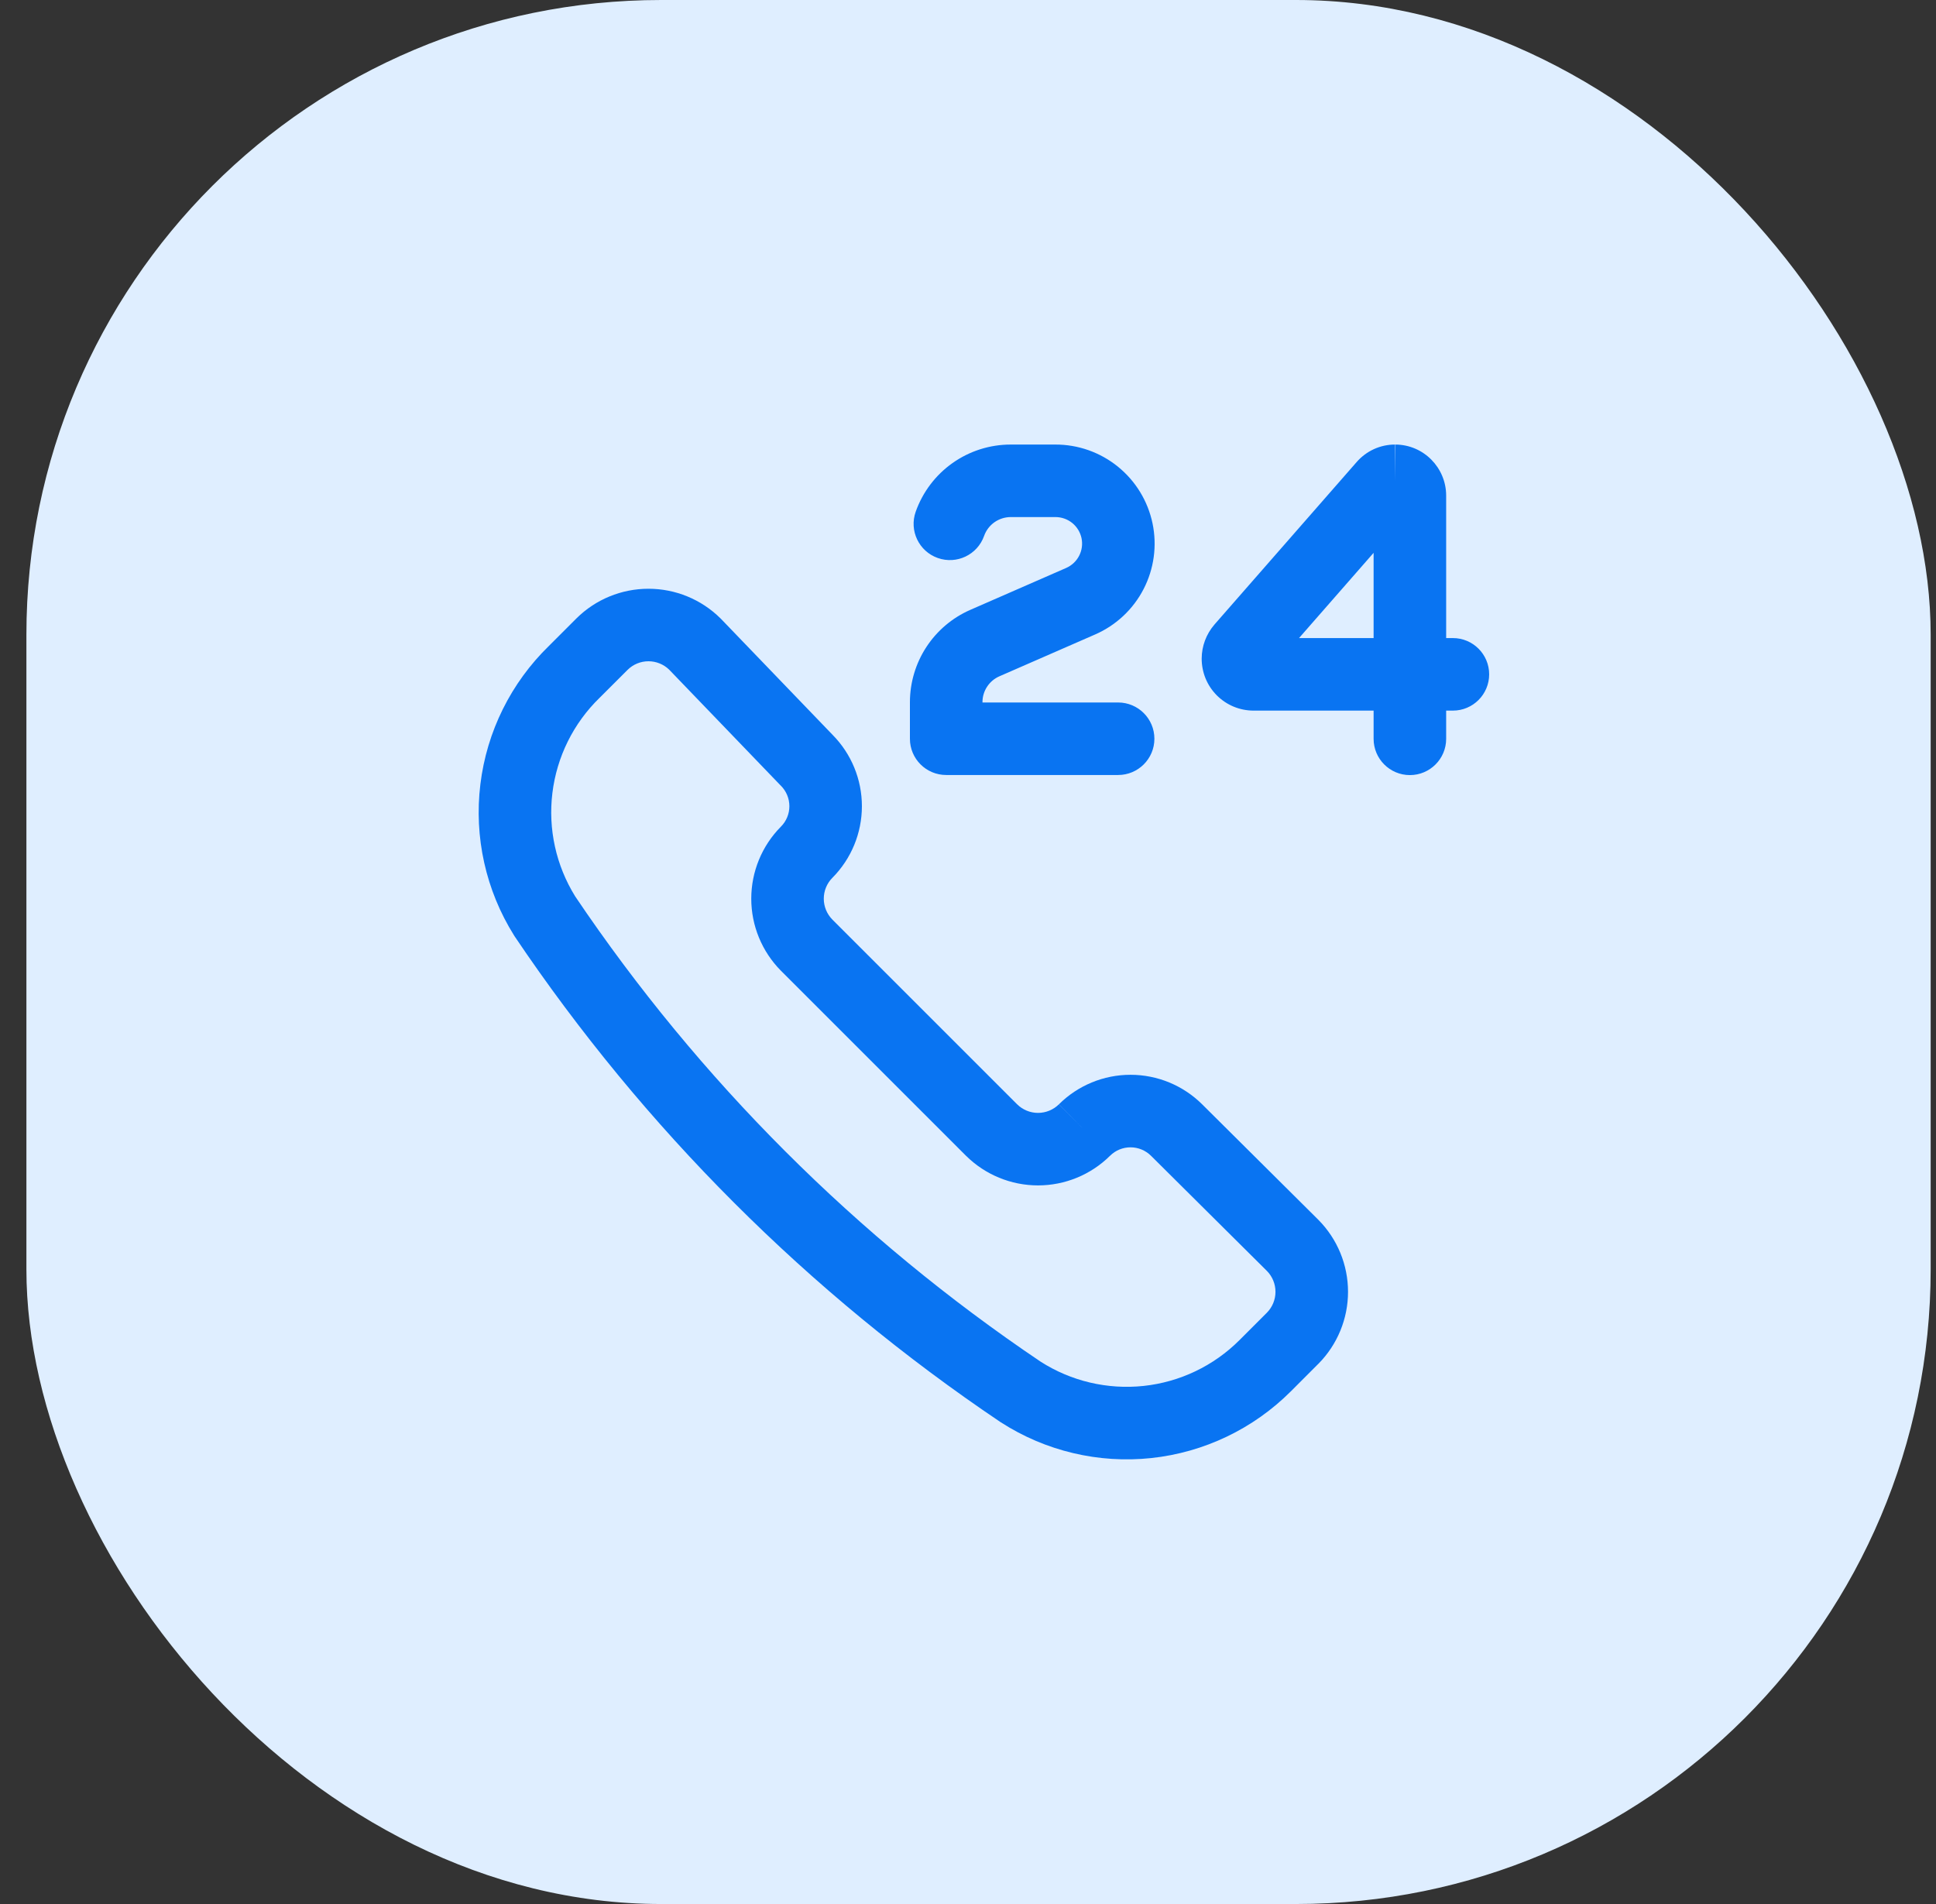
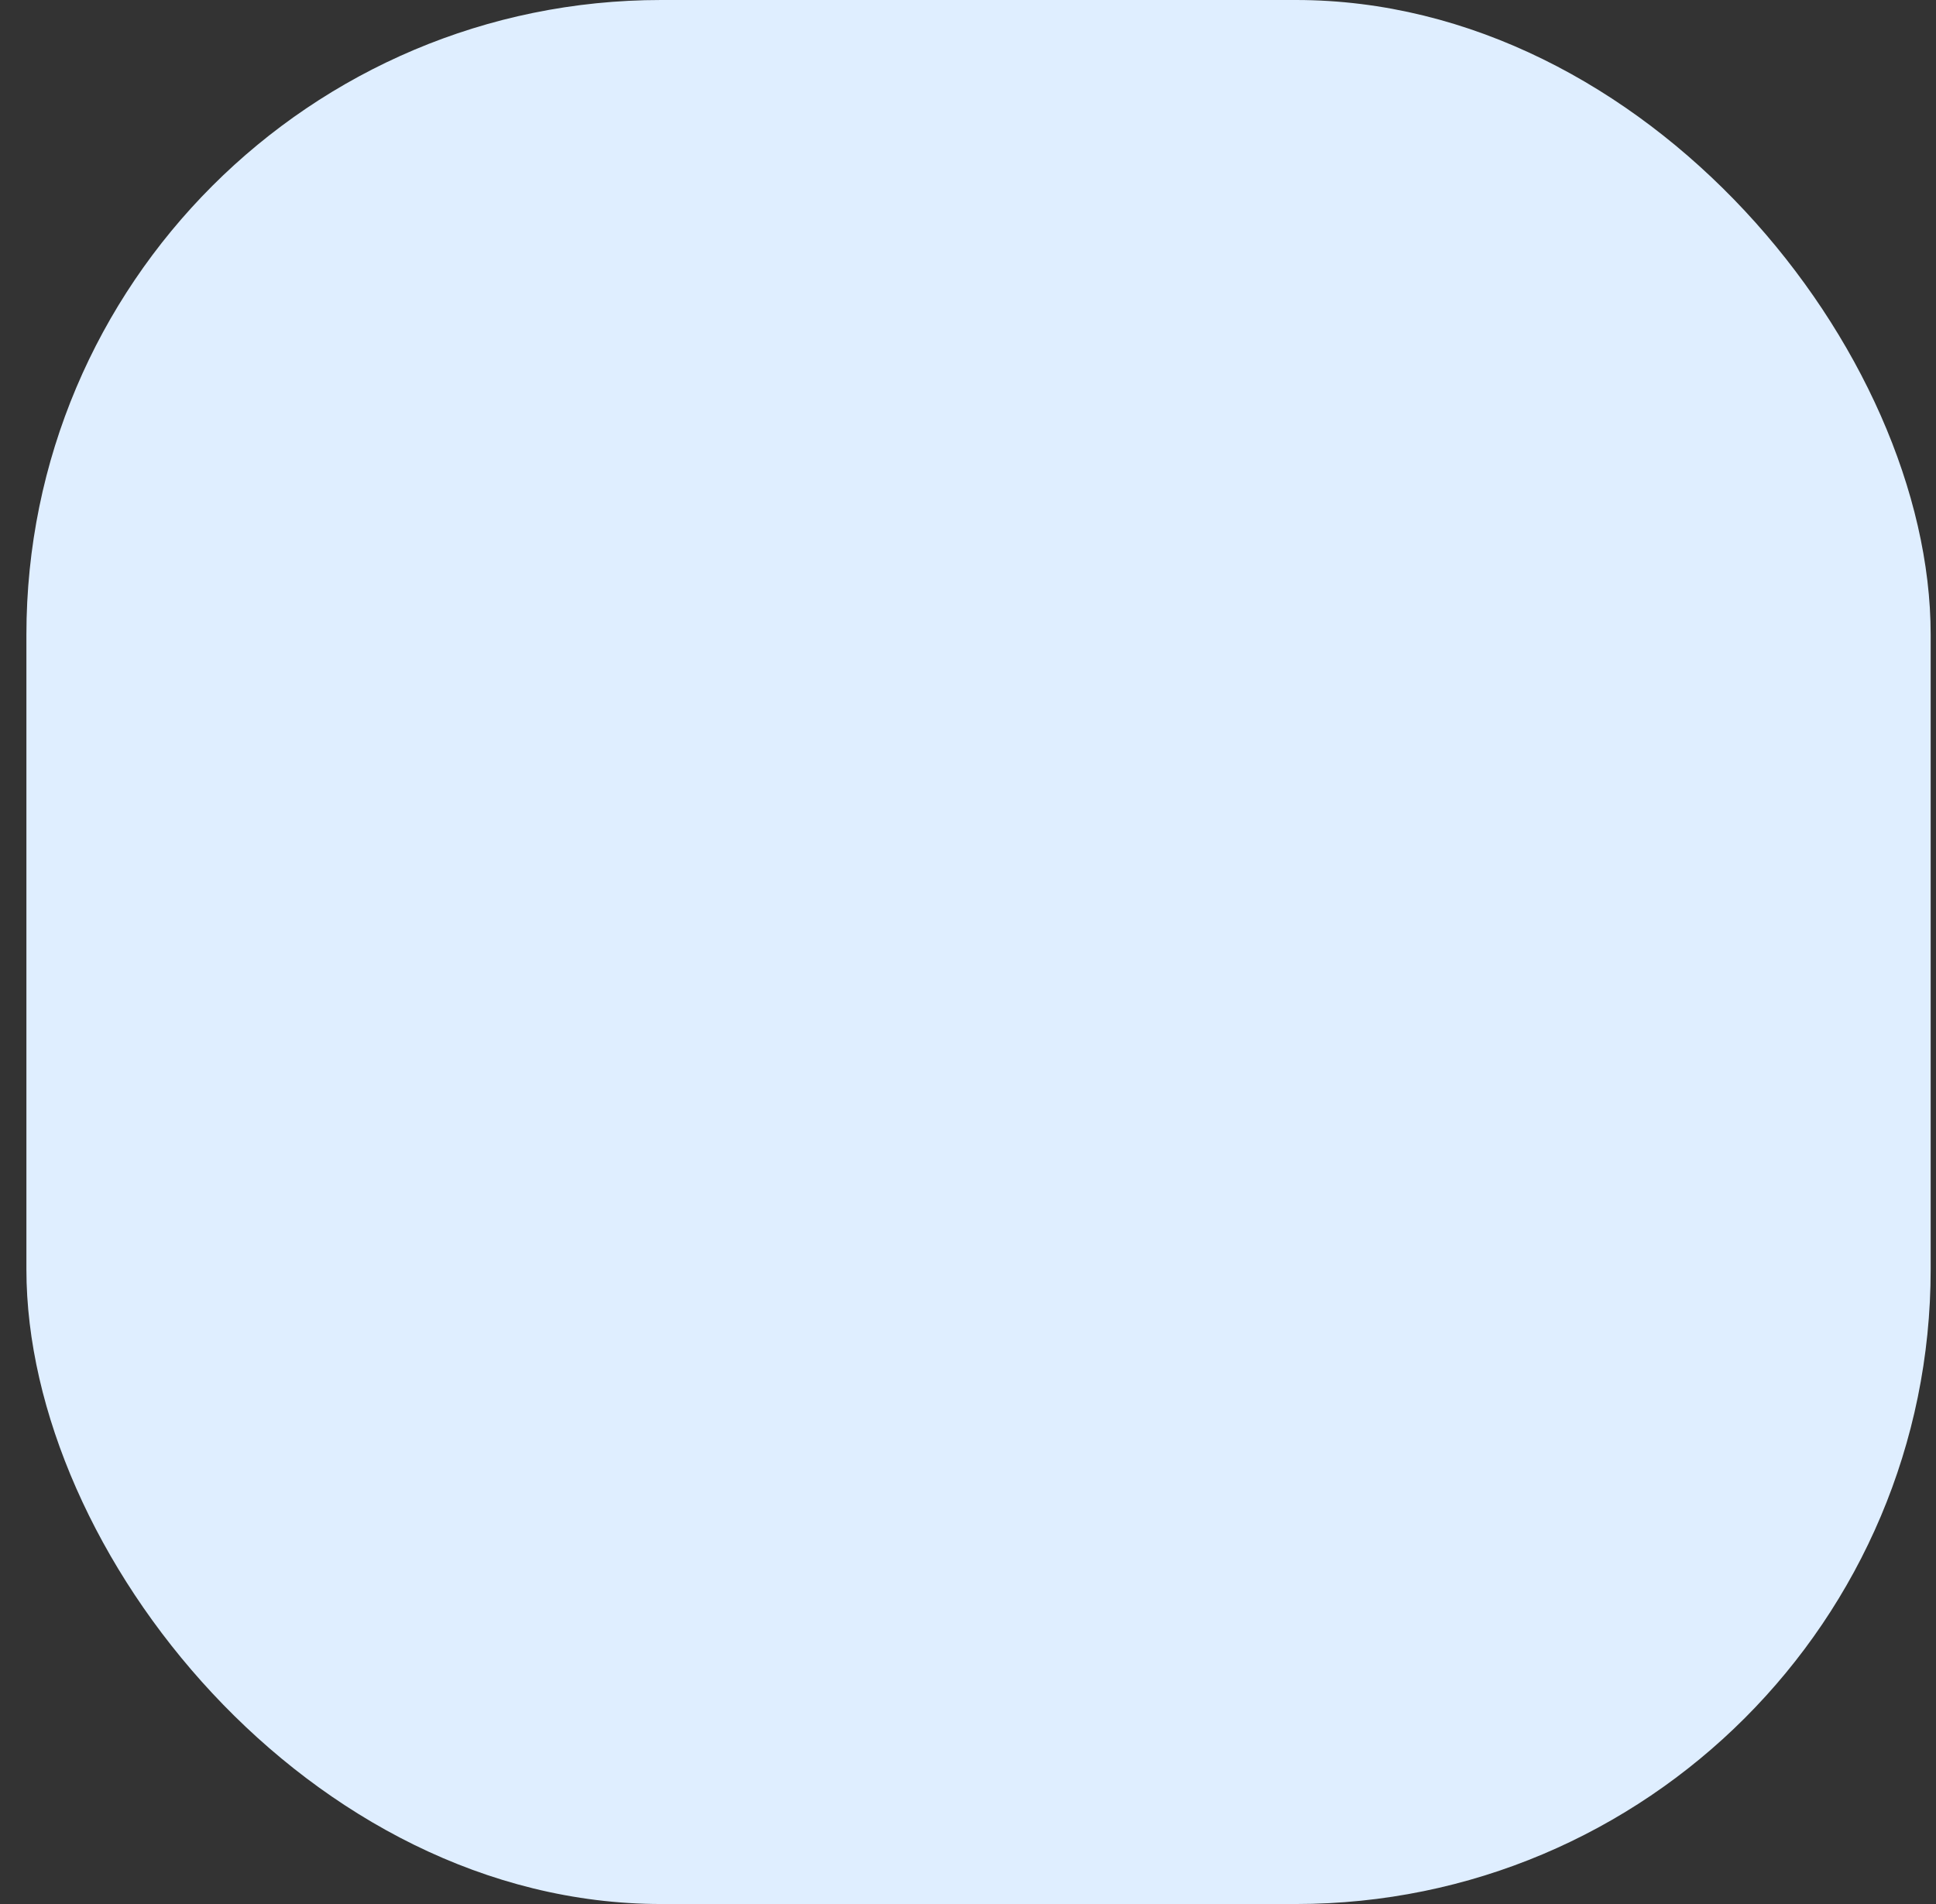
<svg xmlns="http://www.w3.org/2000/svg" width="61" height="60" viewBox="0 0 61 60" fill="none">
  <rect x="0" y="0" width="61" height="60" fill="#333333" stroke="none" />
  <rect x="0.832" width="60" height="60" rx="20" fill="#DFEEFF" />
  <g clip-path="url(#clip0_3189_46885)">
-     <path fill-rule="evenodd" clip-rule="evenodd" d="M43.28 17.421V20.107H40.93L43.28 17.421ZM45.566 20.107V15.618C45.566 14.74 44.856 14.012 43.965 14.009C43.967 14.009 43.968 14.009 43.97 14.009L43.959 15.152V14.009C43.961 14.009 43.963 14.009 43.965 14.009C43.733 14.007 43.503 14.056 43.292 14.152C43.082 14.248 42.895 14.388 42.744 14.562L38.267 19.679L38.26 19.688C38.006 19.984 37.865 20.36 37.863 20.75C37.862 20.965 37.904 21.18 37.985 21.379C38.067 21.578 38.187 21.759 38.339 21.912C38.491 22.064 38.671 22.185 38.87 22.268C39.069 22.35 39.282 22.393 39.497 22.393H43.28V23.282C43.28 23.913 43.792 24.425 44.423 24.425C45.054 24.425 45.566 23.913 45.566 23.282V22.393H45.778C46.41 22.393 46.921 21.881 46.921 21.25C46.921 20.619 46.41 20.107 45.778 20.107H45.566ZM33.251 14.009C33.969 14.007 34.665 14.253 35.223 14.705C35.781 15.157 36.166 15.787 36.314 16.491C36.461 17.193 36.362 17.926 36.032 18.564C35.703 19.202 35.163 19.707 34.505 19.994C34.505 19.994 34.505 19.994 34.505 19.994L31.489 21.312C31.331 21.381 31.196 21.495 31.101 21.64C31.006 21.785 30.956 21.954 30.956 22.126C30.956 22.126 30.956 22.127 30.956 22.126V22.137H35.23C35.861 22.137 36.373 22.648 36.373 23.28C36.373 23.911 35.861 24.422 35.23 24.422H29.813C29.181 24.422 28.67 23.911 28.67 23.28V22.125C28.671 21.509 28.851 20.904 29.189 20.388C29.527 19.872 30.008 19.465 30.573 19.218L33.59 17.899C33.767 17.822 33.913 17.686 34.001 17.515C34.09 17.344 34.116 17.148 34.077 16.959C34.037 16.771 33.934 16.602 33.785 16.481C33.635 16.36 33.448 16.294 33.256 16.294L33.253 16.294H31.845C31.662 16.295 31.482 16.352 31.332 16.458C31.182 16.565 31.068 16.715 31.007 16.889C30.796 17.483 30.143 17.795 29.548 17.584C28.953 17.374 28.641 16.721 28.852 16.126C29.071 15.507 29.476 14.972 30.012 14.592C30.547 14.213 31.187 14.009 31.843 14.009L33.251 14.009ZM18.166 19.484C18.769 18.887 19.583 18.553 20.432 18.553C21.281 18.553 22.095 18.887 22.699 19.484L22.719 19.504L26.232 23.155C26.825 23.754 27.157 24.563 27.157 25.405C27.157 26.251 26.823 27.062 26.227 27.662C26.053 27.837 25.956 28.073 25.956 28.32C25.956 28.566 26.053 28.802 26.226 28.977C26.226 28.978 26.227 28.978 26.227 28.979L32.047 34.799C32.048 34.799 32.049 34.8 32.049 34.8C32.224 34.973 32.461 35.07 32.706 35.07C32.953 35.07 33.19 34.972 33.365 34.799L34.169 35.611L33.363 34.801C33.963 34.204 34.774 33.869 35.621 33.869C36.467 33.869 37.278 34.204 37.878 34.8M37.878 34.8L41.535 38.435L41.542 38.442C42.139 39.045 42.474 39.859 42.474 40.708C42.474 41.557 42.139 42.371 41.542 42.975L41.537 42.979L40.669 43.848C39.487 45.028 37.937 45.769 36.276 45.947C34.615 46.124 32.944 45.728 31.539 44.823L31.52 44.811C25.479 40.744 20.282 35.547 16.215 29.506L16.195 29.474C15.307 28.055 14.933 26.375 15.136 24.713C15.337 23.055 16.101 21.515 17.299 20.351L18.166 19.484M19.775 21.108L18.896 21.986C18.07 22.787 17.544 23.847 17.405 24.989C17.266 26.125 17.52 27.274 18.123 28.247C22.021 34.032 27 39.01 32.786 42.908C33.749 43.525 34.895 43.795 36.033 43.674C37.175 43.552 38.241 43.043 39.053 42.231L39.917 41.367C39.917 41.367 39.918 41.366 39.919 41.365C40.091 41.19 40.188 40.954 40.188 40.708C40.188 40.463 40.092 40.227 39.92 40.052L36.267 36.422C36.095 36.251 35.862 36.155 35.621 36.155C35.379 36.155 35.147 36.25 34.976 36.421L34.973 36.423C34.37 37.02 33.555 37.355 32.706 37.355C31.858 37.355 31.043 37.02 30.44 36.423L30.435 36.419L24.607 30.591L24.602 30.586C24.006 29.983 23.671 29.168 23.671 28.32C23.671 27.471 24.006 26.656 24.602 26.053L24.605 26.05C24.776 25.879 24.872 25.647 24.872 25.405C24.872 25.164 24.776 24.932 24.605 24.76L24.591 24.747L21.083 21.101C20.909 20.933 20.675 20.838 20.432 20.838C20.186 20.838 19.95 20.935 19.775 21.108Z" fill="#0974F2" />
-   </g>
+     </g>
  <defs>
    <clipPath id="clip0_3189_46885">
      <rect width="32" height="32" fill="white" transform="translate(15 14)" />
    </clipPath>
  </defs>
</svg>